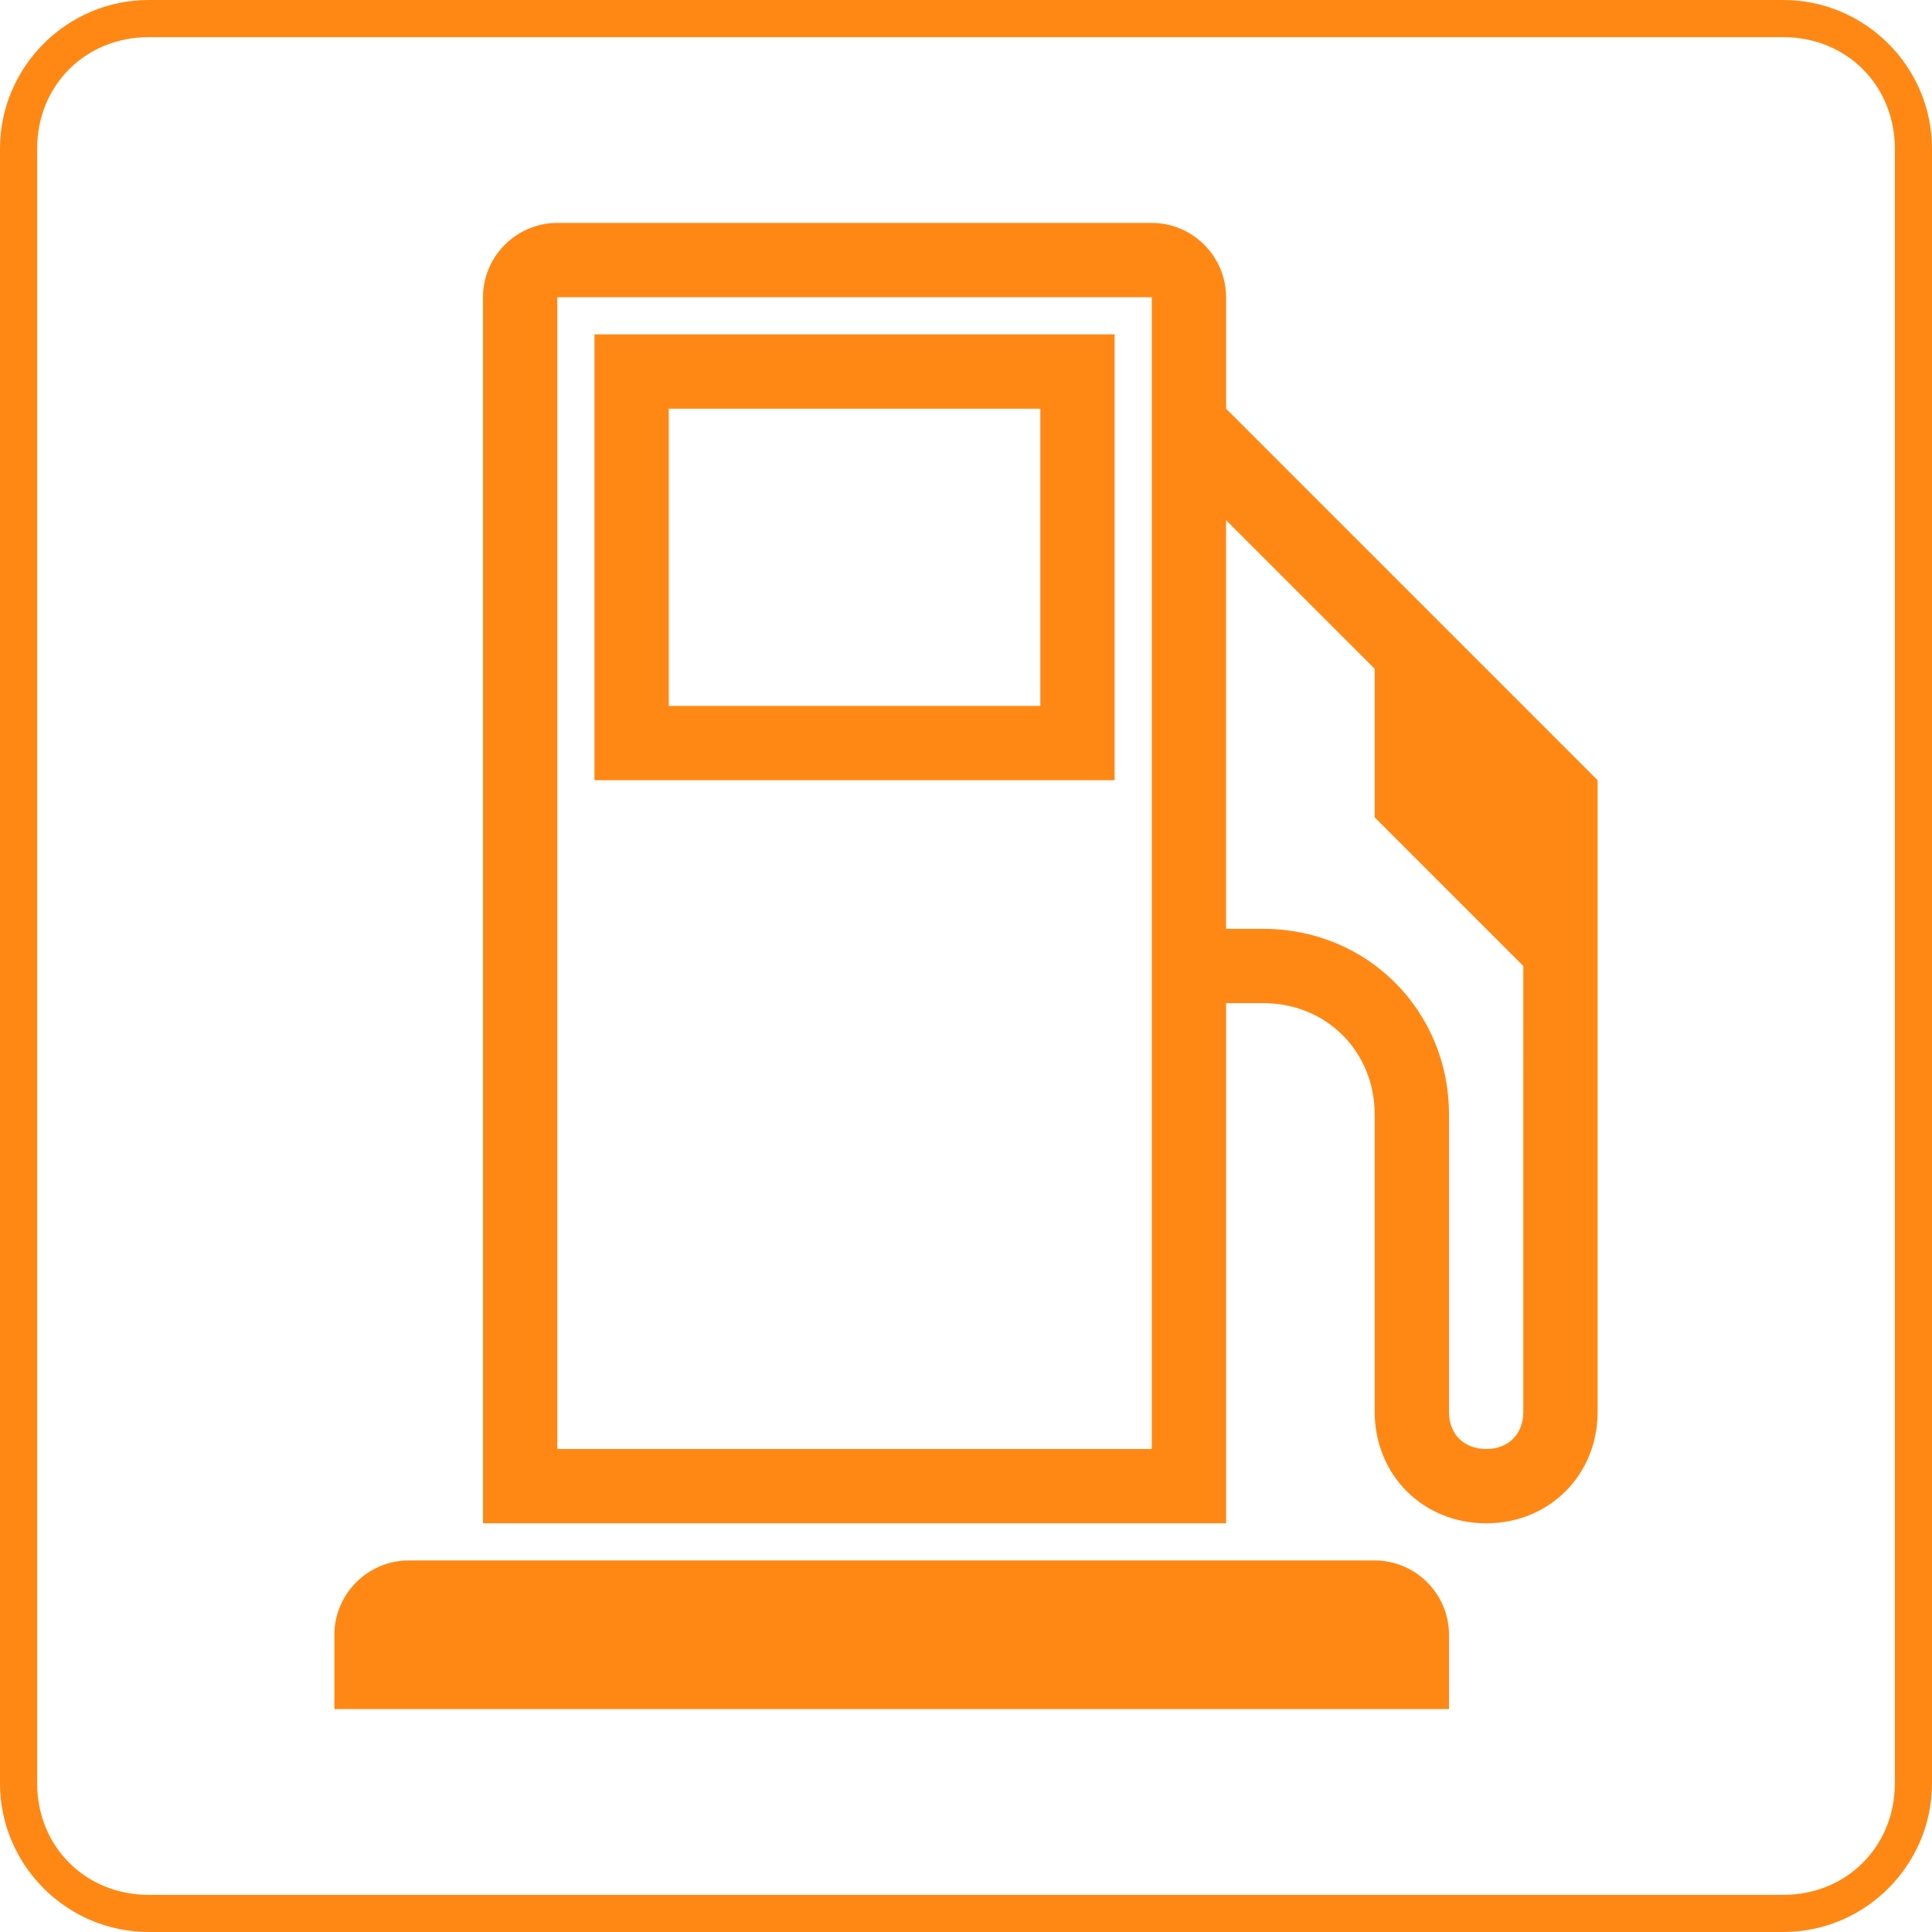
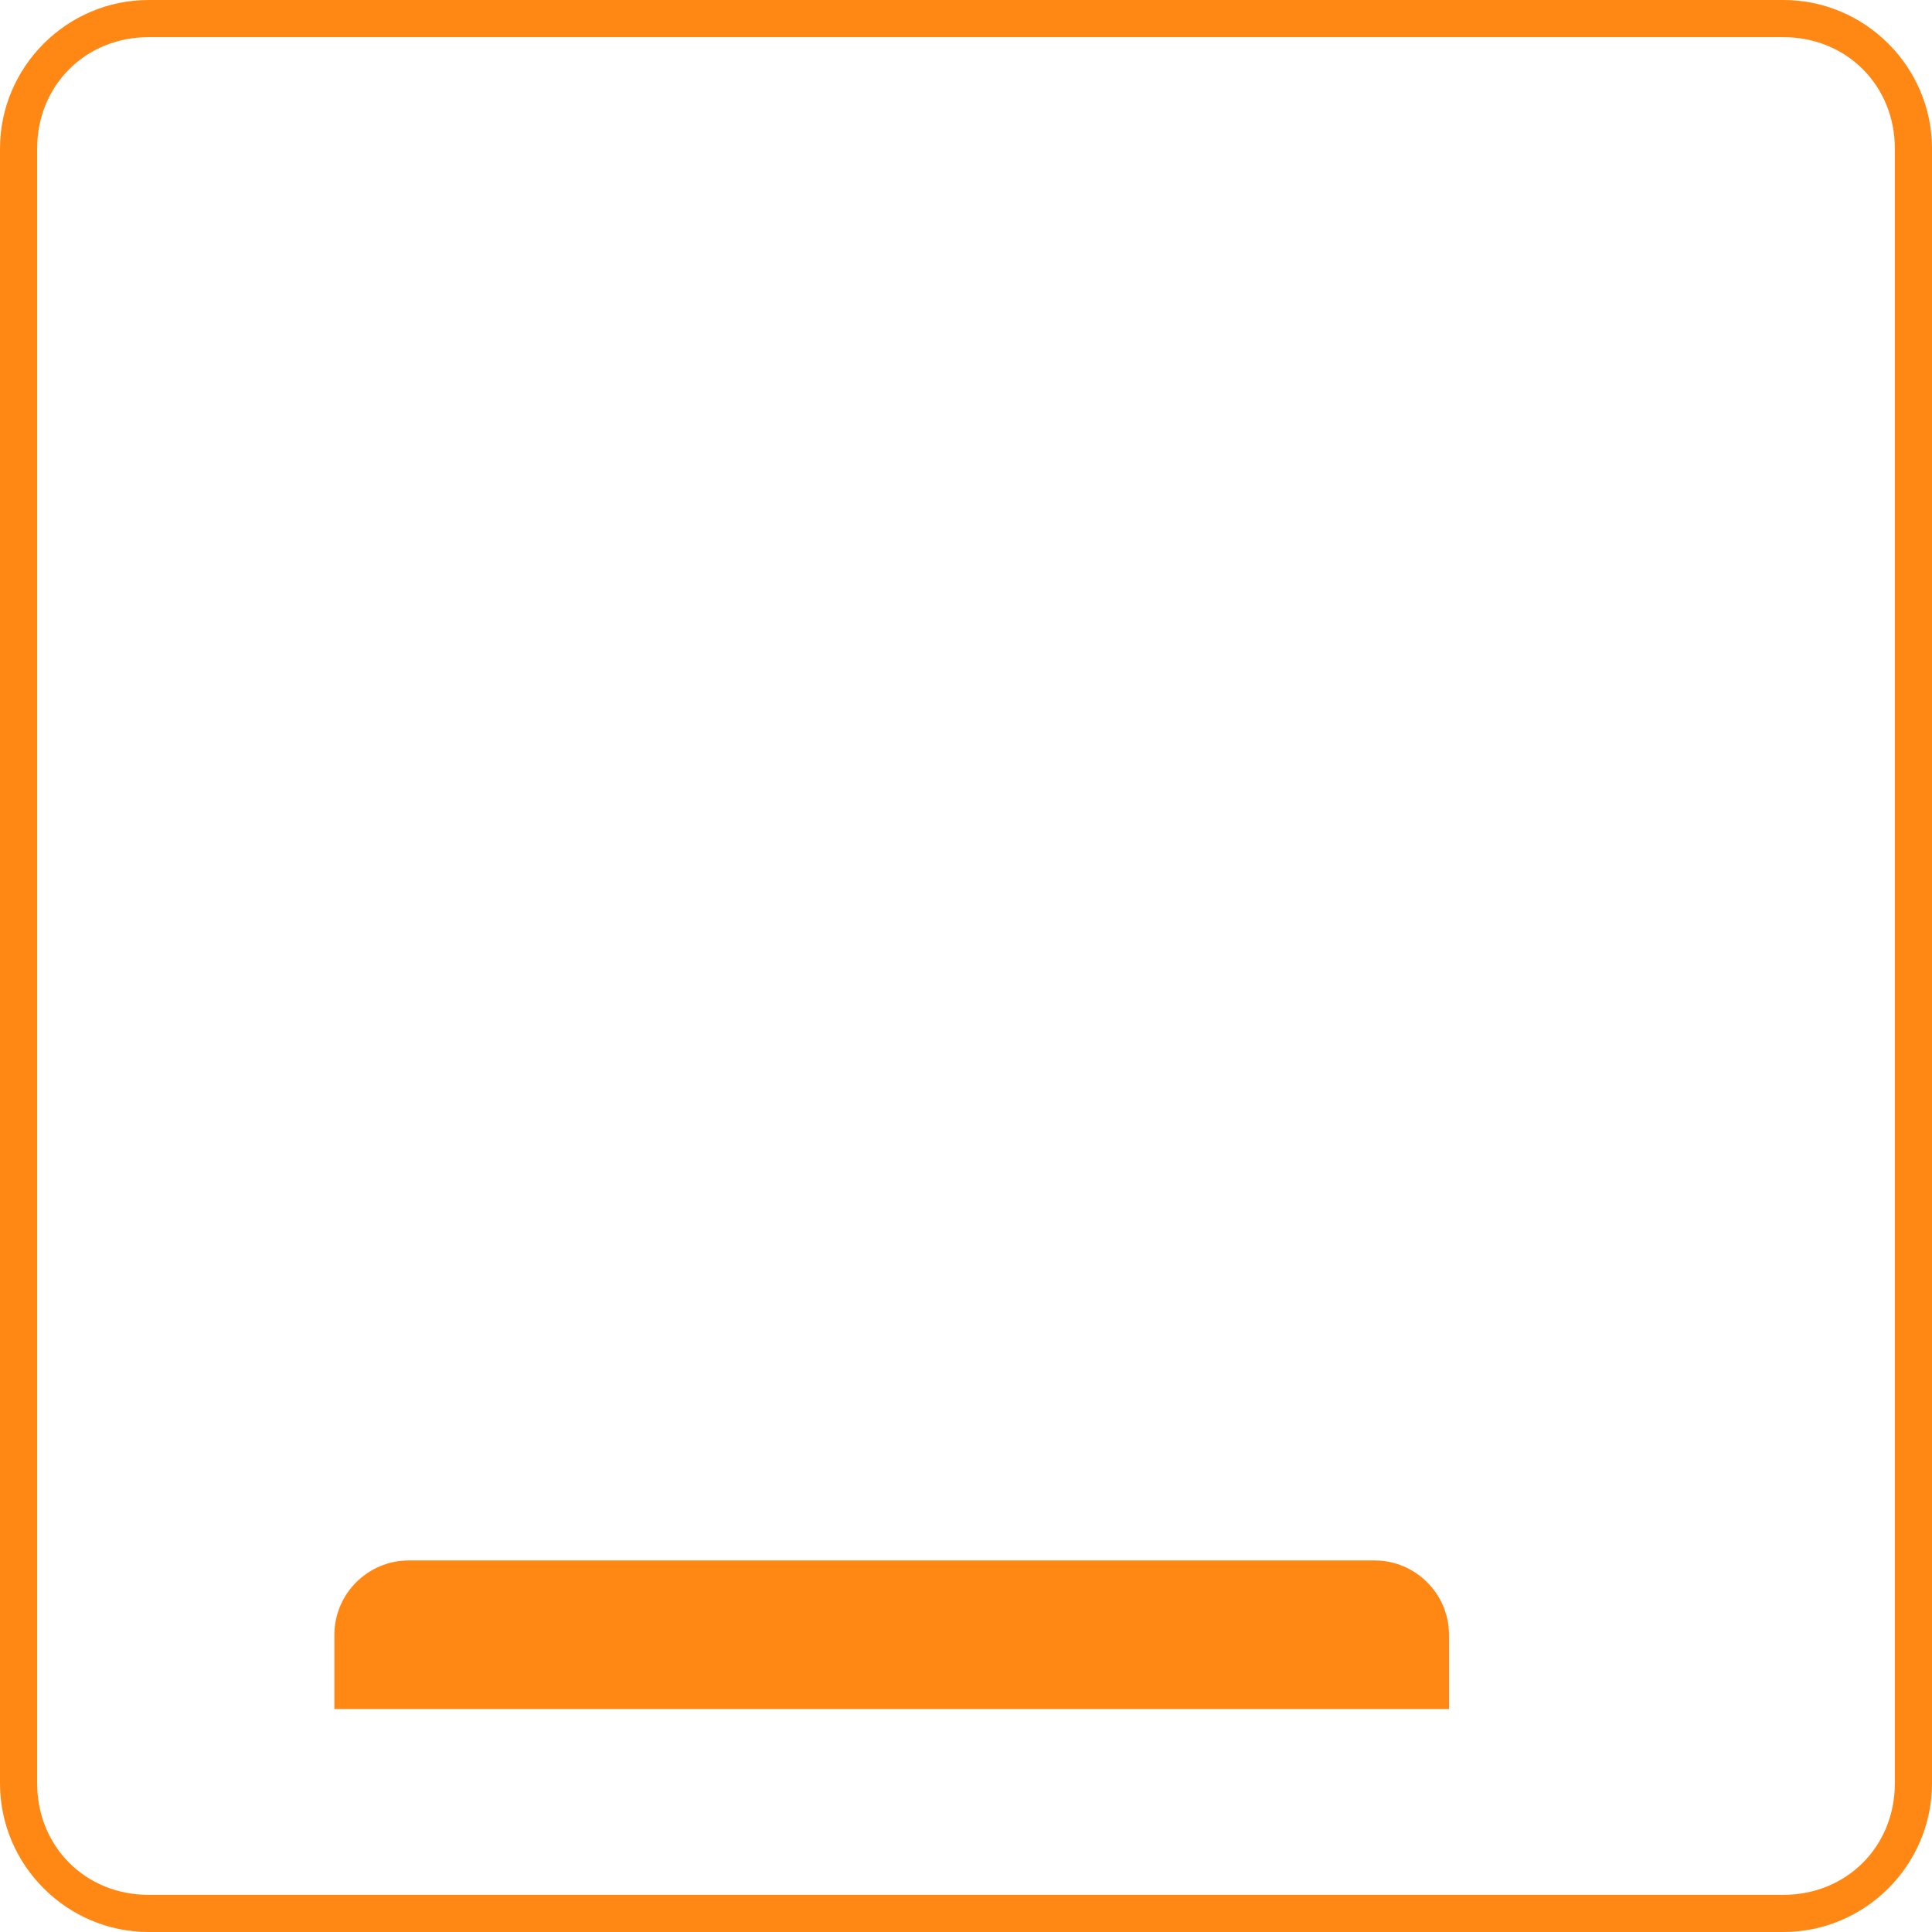
<svg xmlns="http://www.w3.org/2000/svg" version="1.1" id="Layer_1" x="0px" y="0px" viewBox="0 0 52 52" enable-background="new 0 0 52 52" xml:space="preserve">
  <g>
    <path fill="#FF8815" d="M48,1c1.7,0,3,1.3,3,3v44c0,1.7-1.3,3-3,3H4c-1.7,0-3-1.3-3-3V4c0-1.7,1.3-3,3-3H48 M48,0H4C1.8,0,0,1.8,0,4v44   c0,2.2,1.8,4,4,4h44c2.2,0,4-1.8,4-4V4C52,1.8,50.2,0,48,0L48,0z" />
    <g>
      <path fill="#FF8815" d="M37,42H11c-1.1,0-2,0.9-2,2v2h30v-2C39,42.9,38.1,42,37,42z" />
-       <path fill="#FF8815" d="M16,21h14V9H16V21z M18,11h10v8H18V11z" />
-       <path fill="#FF8815" d="M33,11V8c0-1.1-0.9-2-2-2H15c-1.1,0-2,0.9-2,2v33h20V27h1c1.7,0,3,1.3,3,3v8c0,1.7,1.3,3,3,3s3-1.3,3-3V21L33,11z M31,39    H15V8h16V39z M41,38c0,0.6-0.4,1-1,1s-1-0.4-1-1v-8c0-2.8-2.2-5-5-5h-1V14l4,4v4l4,4V38z" />
    </g>
  </g>
</svg>